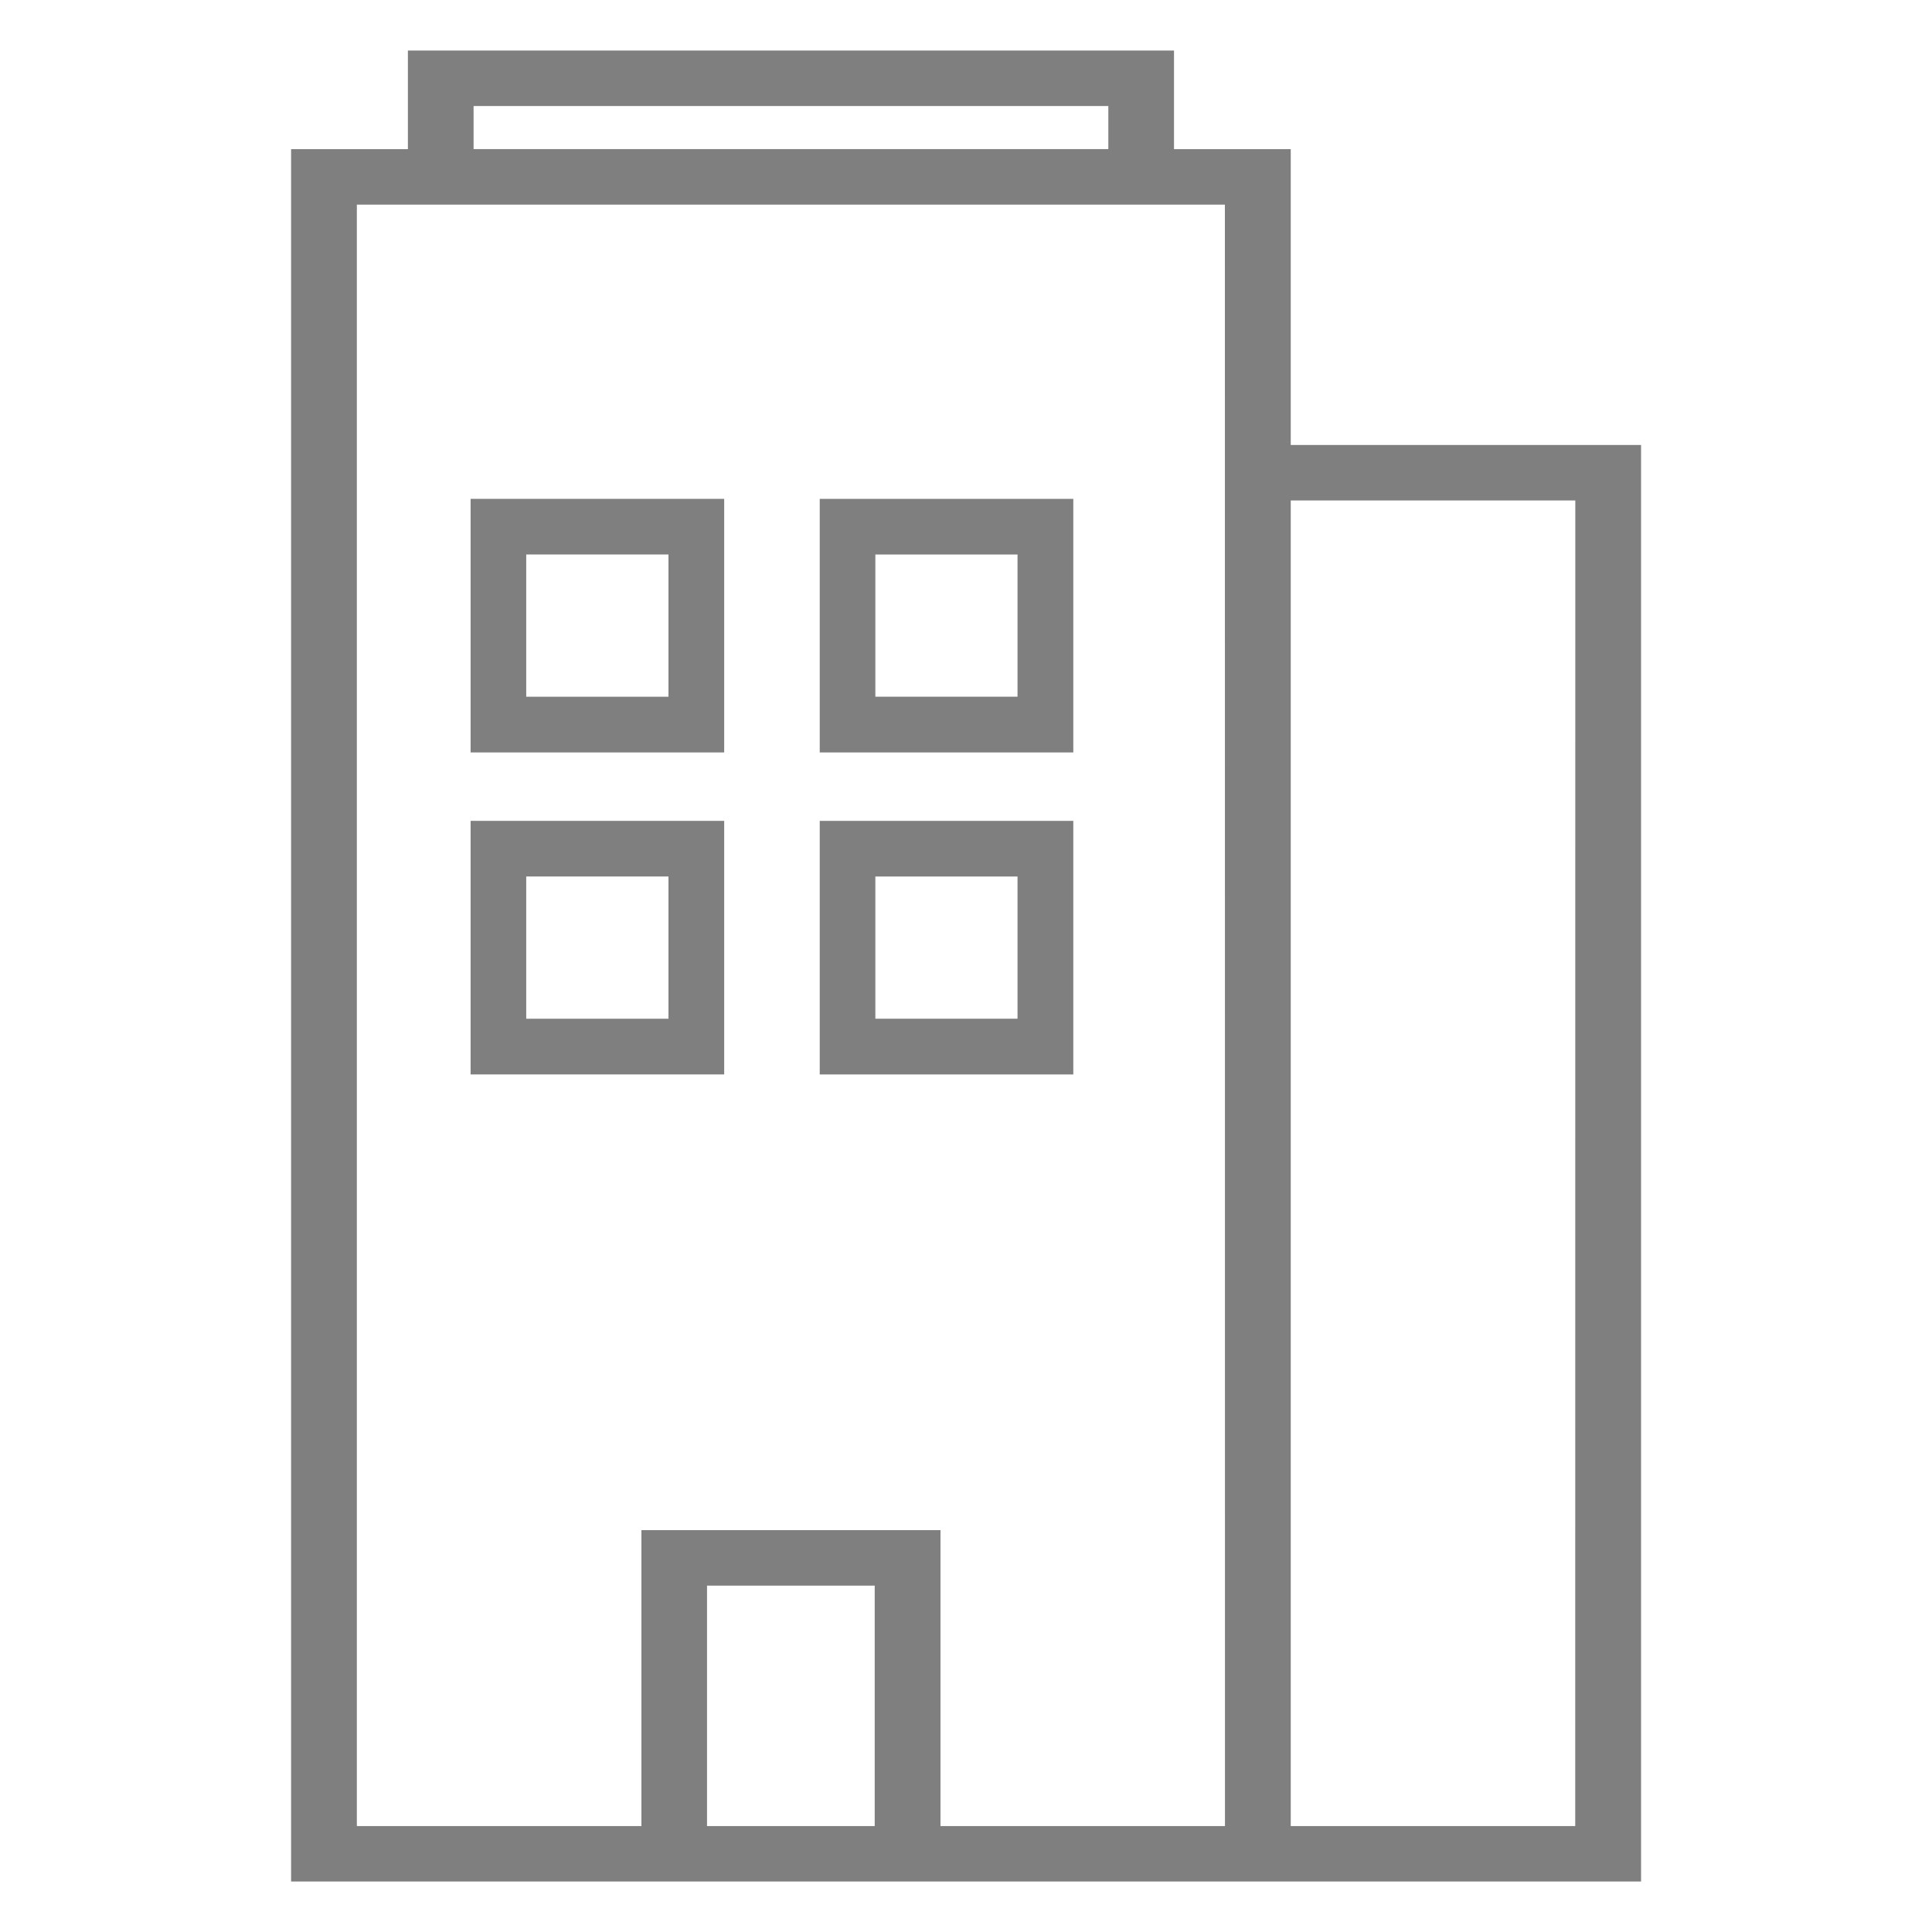
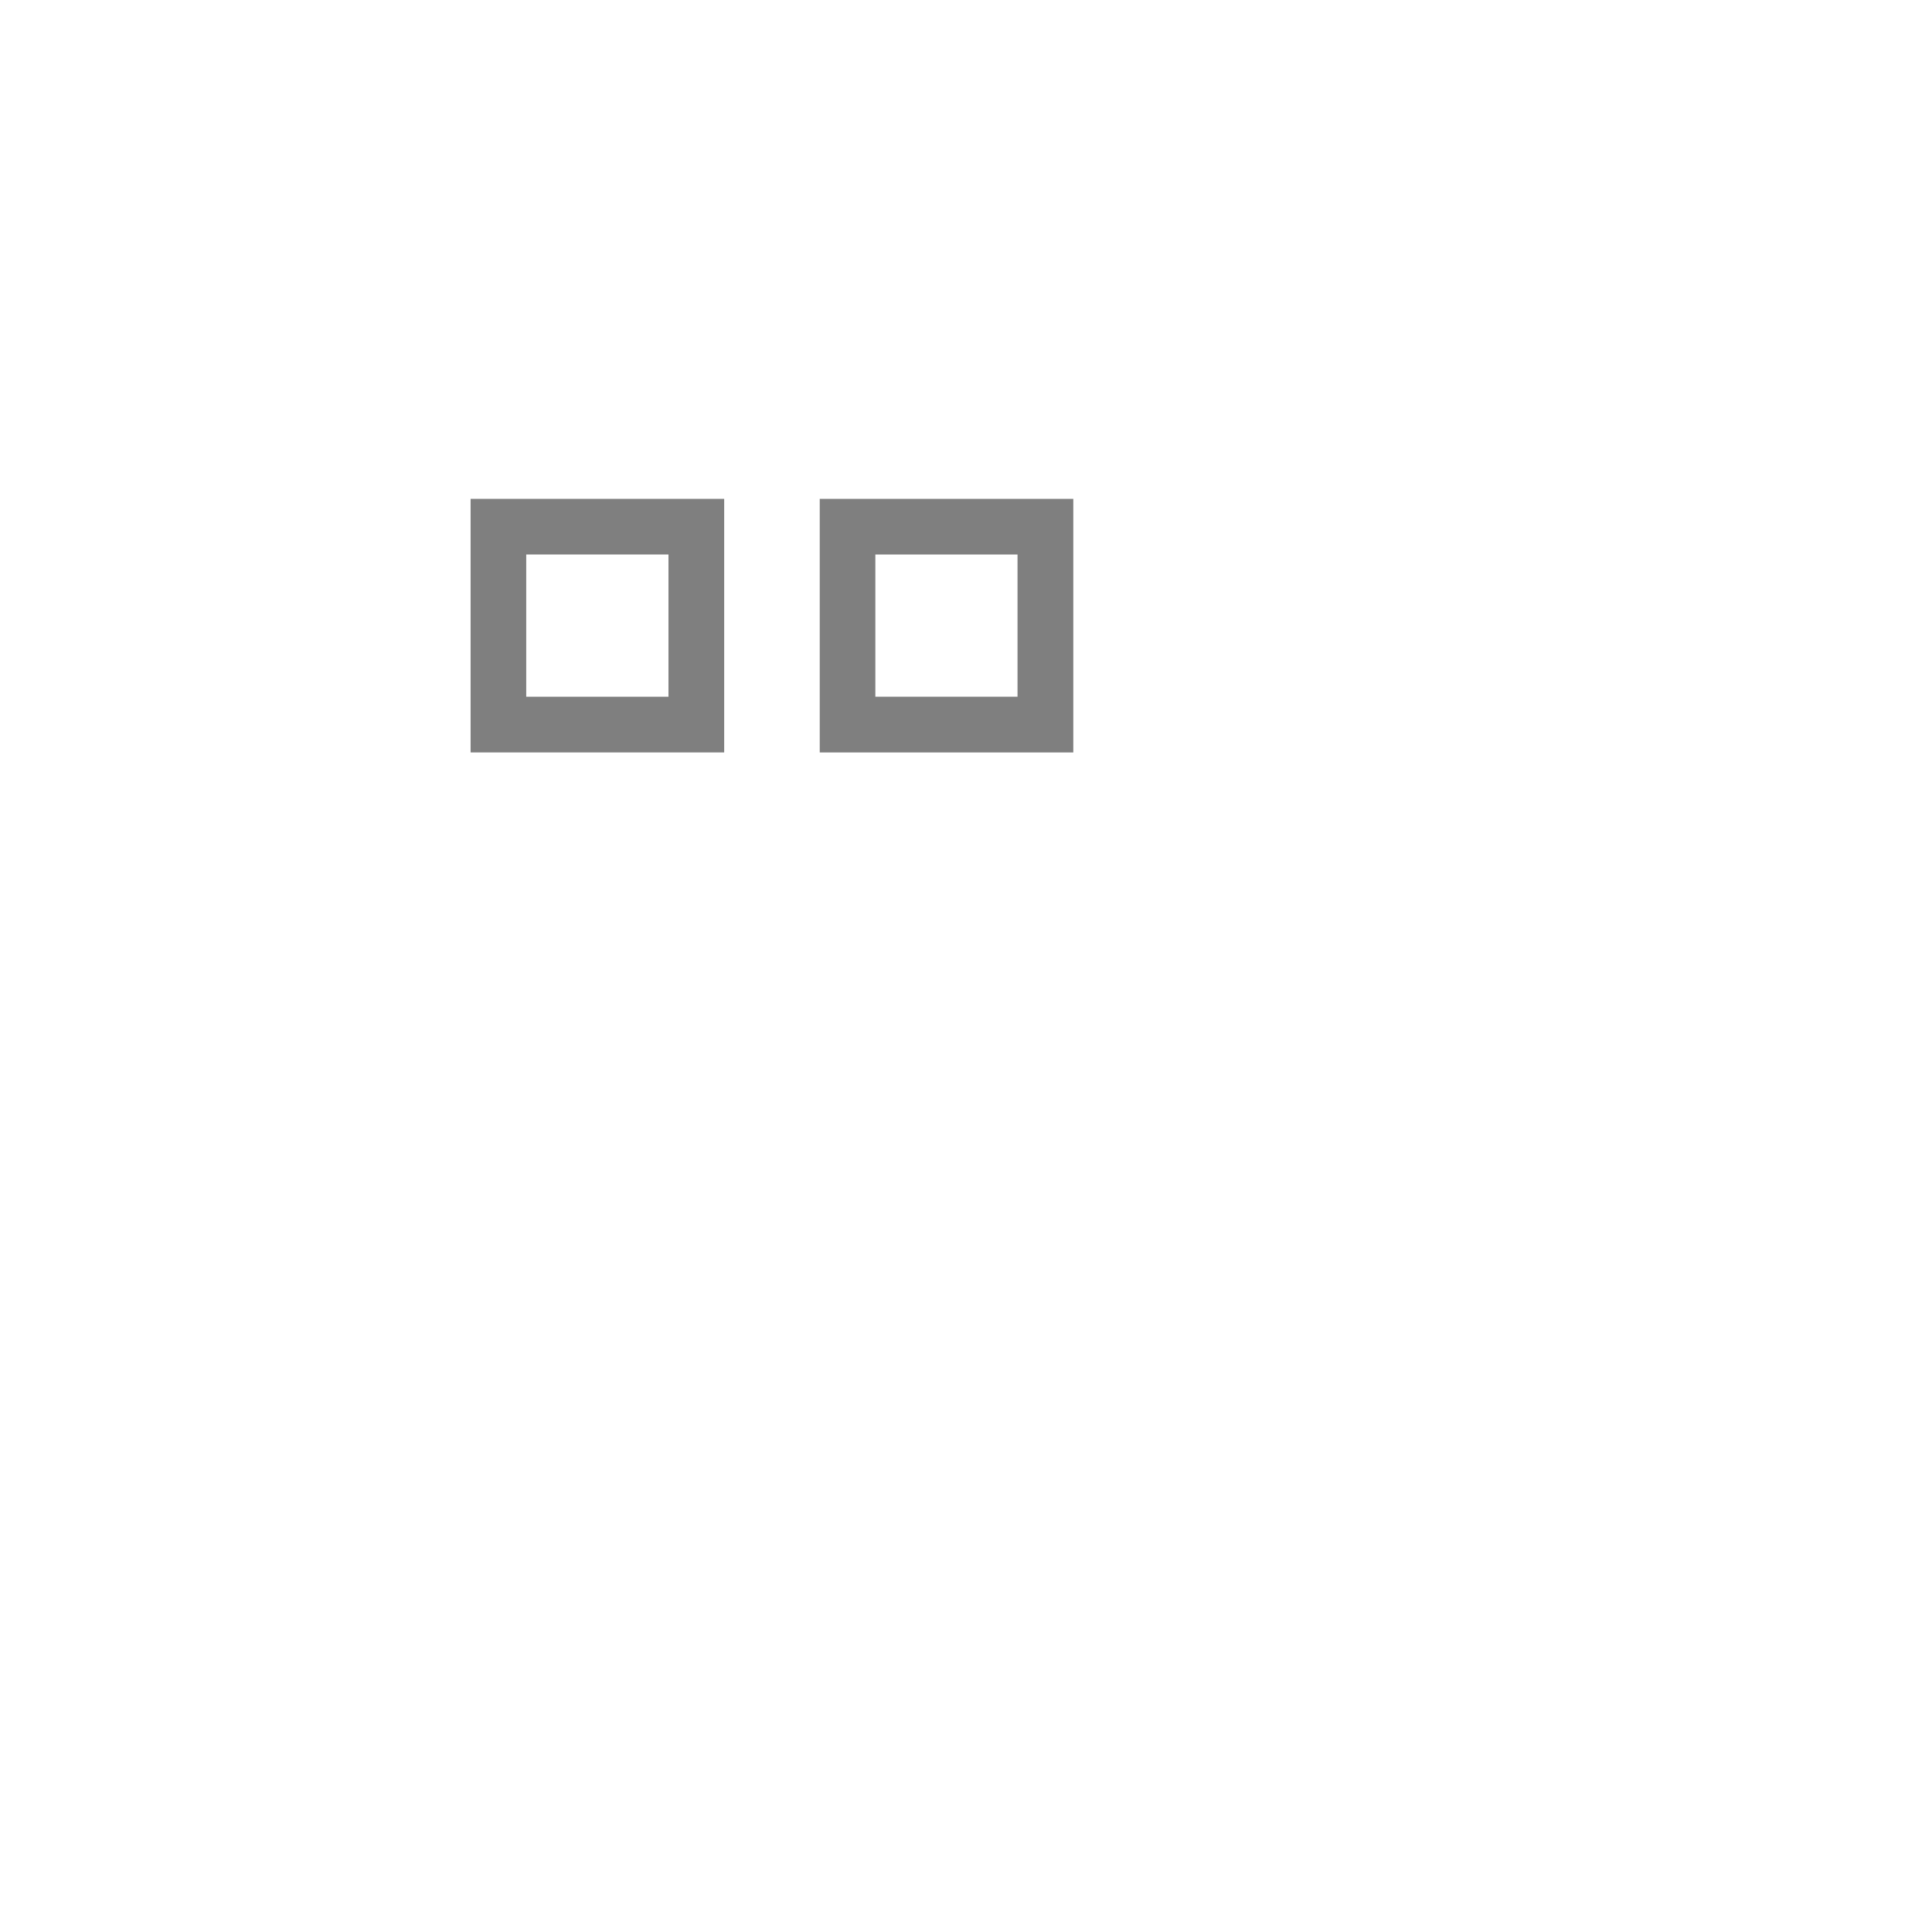
<svg xmlns="http://www.w3.org/2000/svg" width="24" height="24" viewBox="0 0 24 24">
  <g id="Group_177895" data-name="Group 177895" transform="translate(-18179 10244)">
    <rect id="Rectangle_151757" data-name="Rectangle 151757" width="24" height="24" transform="translate(18179 -10244)" fill="#fff" opacity="0" />
    <g id="noun-office-6342453" transform="translate(18162.516 -10245.372)" opacity="0.5">
      <g id="Layer_5" data-name="Layer 5" transform="translate(20.1 2)">
        <path id="Path_19331" data-name="Path 19331" d="M49.109,20.665h-3.15v-3.15h3.15Zm-2.459-.692h1.766V18.206H46.65Z" transform="translate(-39.392 -11.946)" />
-         <path id="Path_19335" data-name="Path 19335" d="M49.109,20.665h-3.15v-3.15h3.15Zm-2.459-.692h1.766V18.206H46.65Z" transform="translate(-39.392 -7.946)" />
        <path id="Path_19332" data-name="Path 19332" d="M28.423,20.665h-3.15v-3.15h3.15Zm-2.459-.692h1.767V18.206H25.964Z" transform="translate(-23.043 -11.946)" />
-         <path id="Path_19334" data-name="Path 19334" d="M28.423,20.665h-3.15v-3.15h3.15Zm-2.459-.692h1.767V18.206H25.964Z" transform="translate(-23.043 -7.946)" />
-         <path id="Path_19333" data-name="Path 19333" d="M32.518,6.9V3.225h-1.45V2H21.551V3.225H20.1V24.745H36.87V6.9ZM22.367,2.689h7.885v.535H22.367Zm2.9,21.367V21.069h2.083v2.987Zm6.434,0H28.167V20.38H24.452v3.676H20.917V3.914H31.7Zm4.351,0H32.518V7.589h3.535Z" transform="translate(-20.1 -2)" />
      </g>
    </g>
  </g>
</svg>